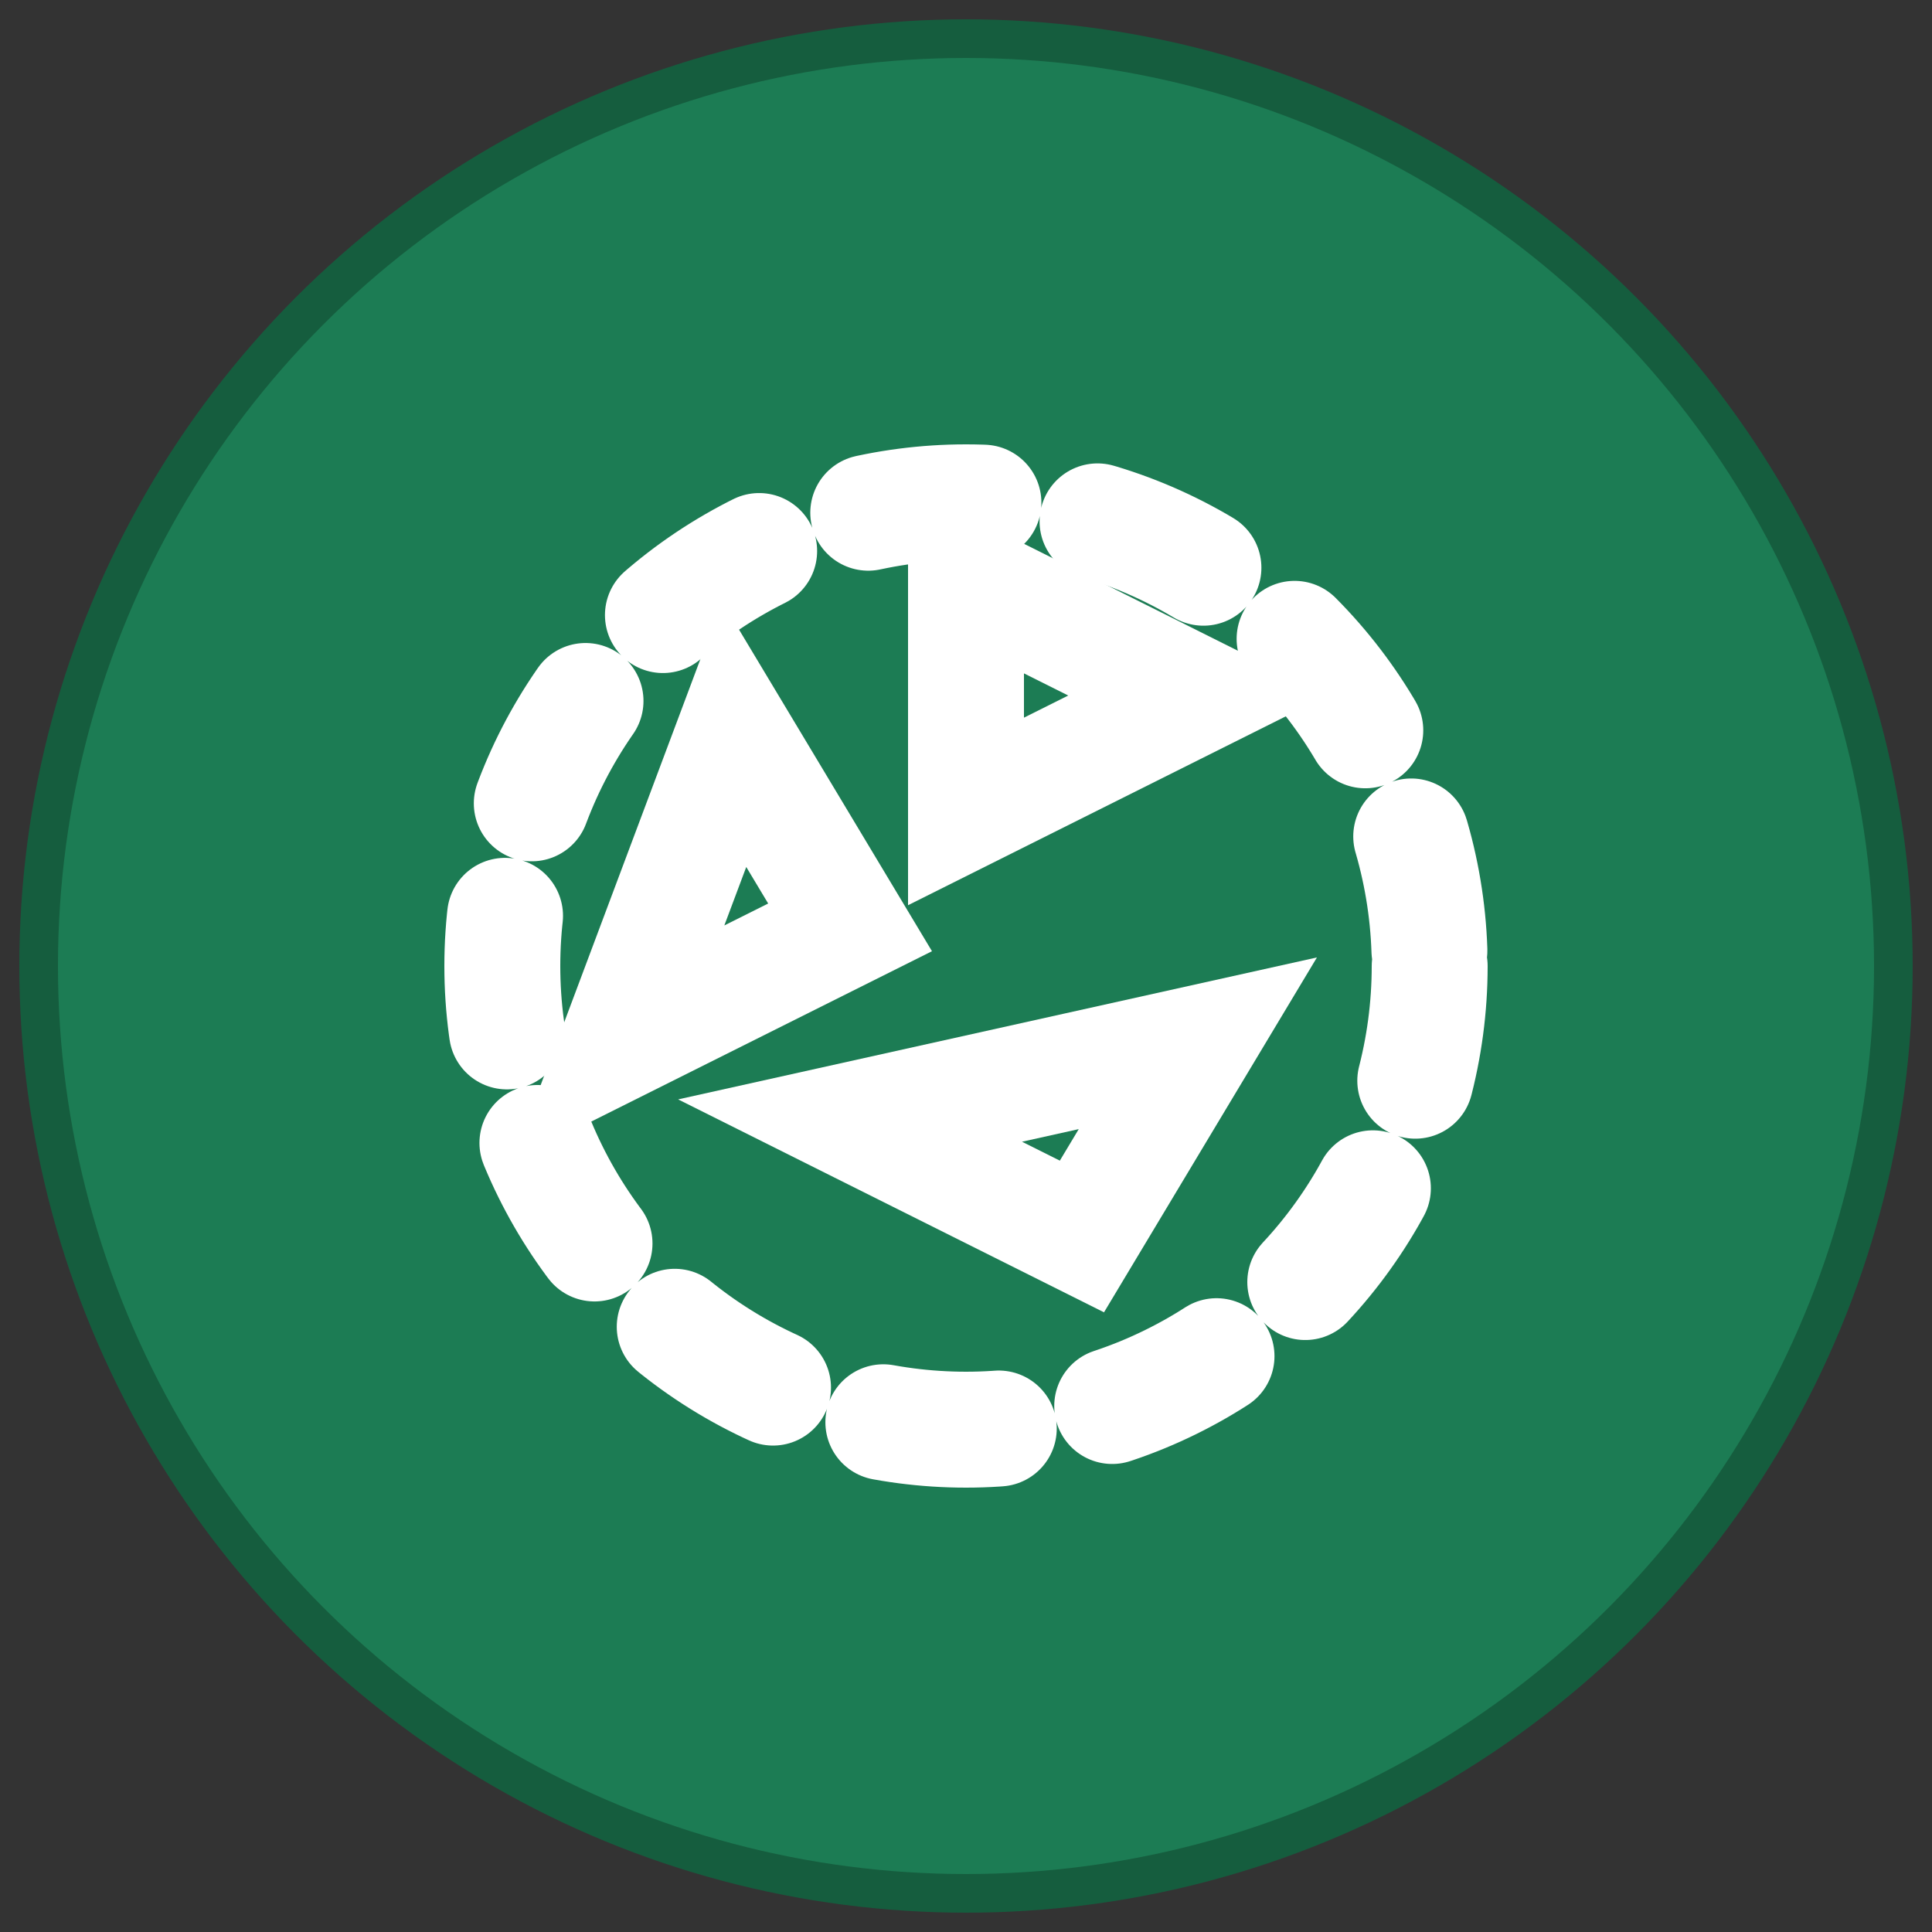
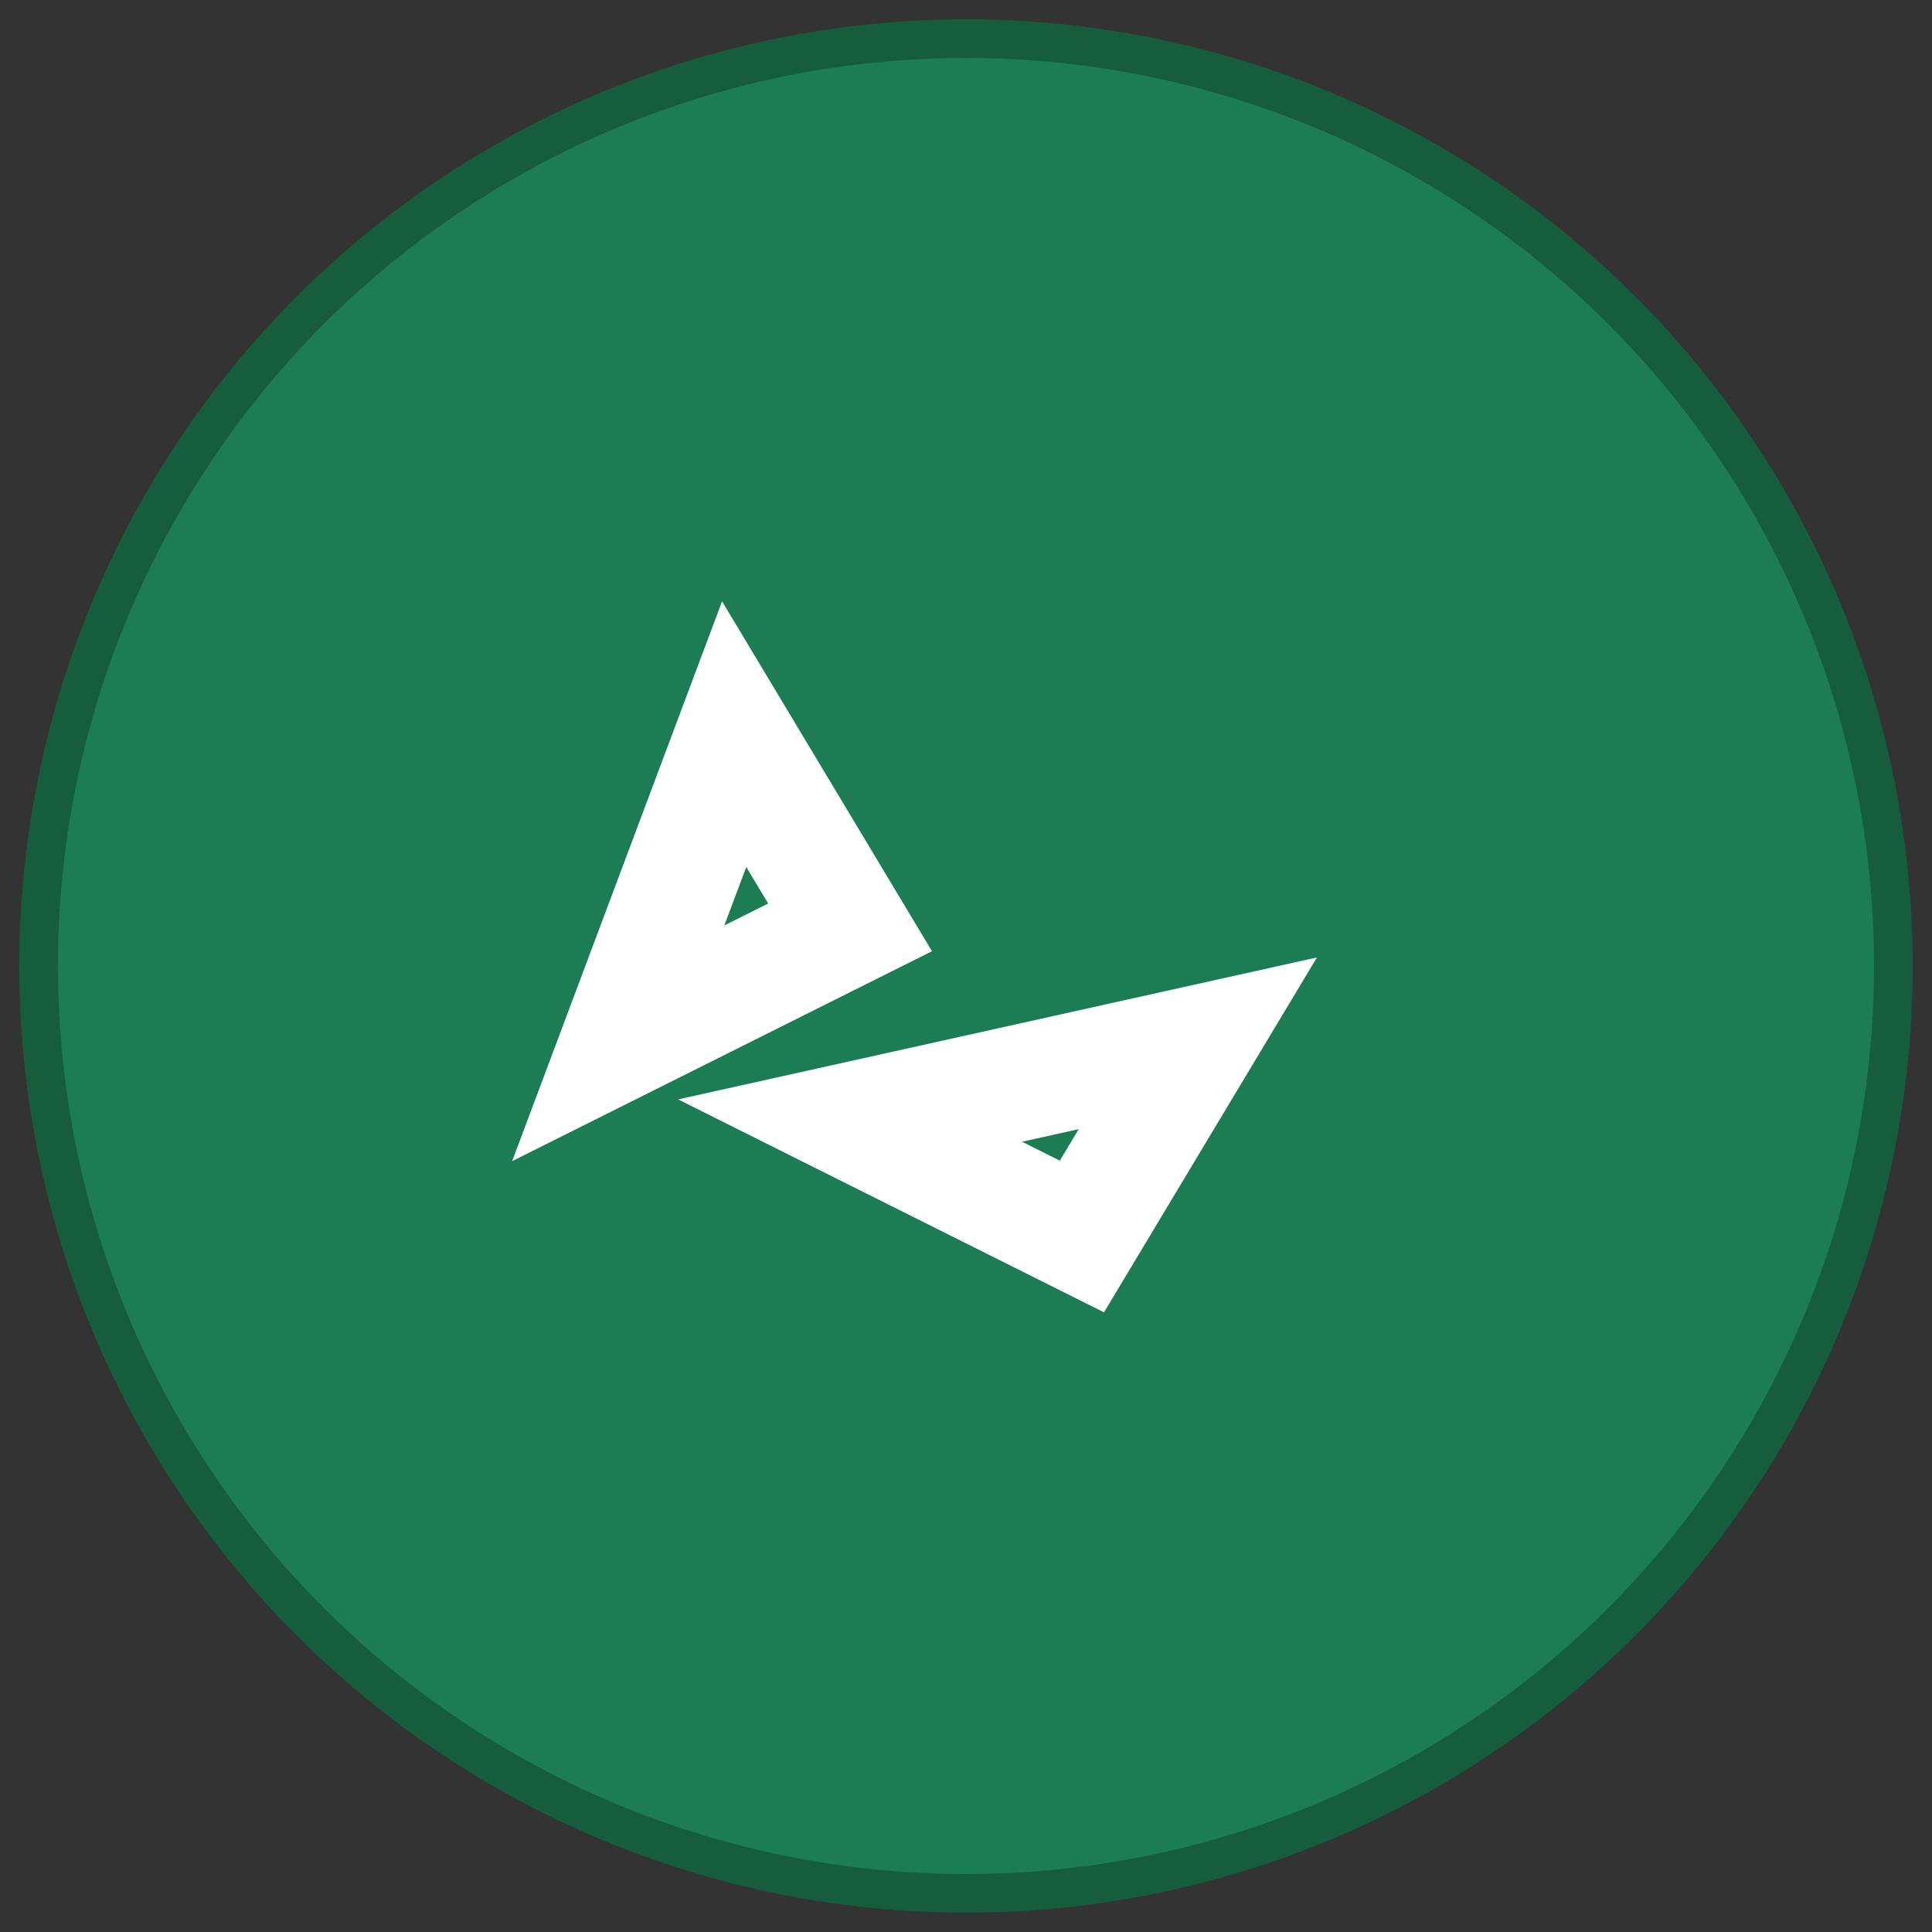
<svg xmlns="http://www.w3.org/2000/svg" viewBox="0 0 100 100" width="100" height="100">
  <rect x="0" y="0" width="100" height="100" fill="#333333" stroke="none" />
  <circle cx="50" cy="50" r="48" fill="#1c7c54" stroke="#155d3e" stroke-width="2" />
  <g fill="none" stroke="#ffffff" stroke-width="6" stroke-linecap="round">
-     <path d="M50,30 L50,42 L62,36 Z" />
    <path d="M38,38 L44,48 L32,54 Z" />
    <path d="M62,54 L56,64 L44,58 Z" />
-     <circle cx="50" cy="50" r="24" stroke-dasharray="6,6" />
  </g>
</svg>